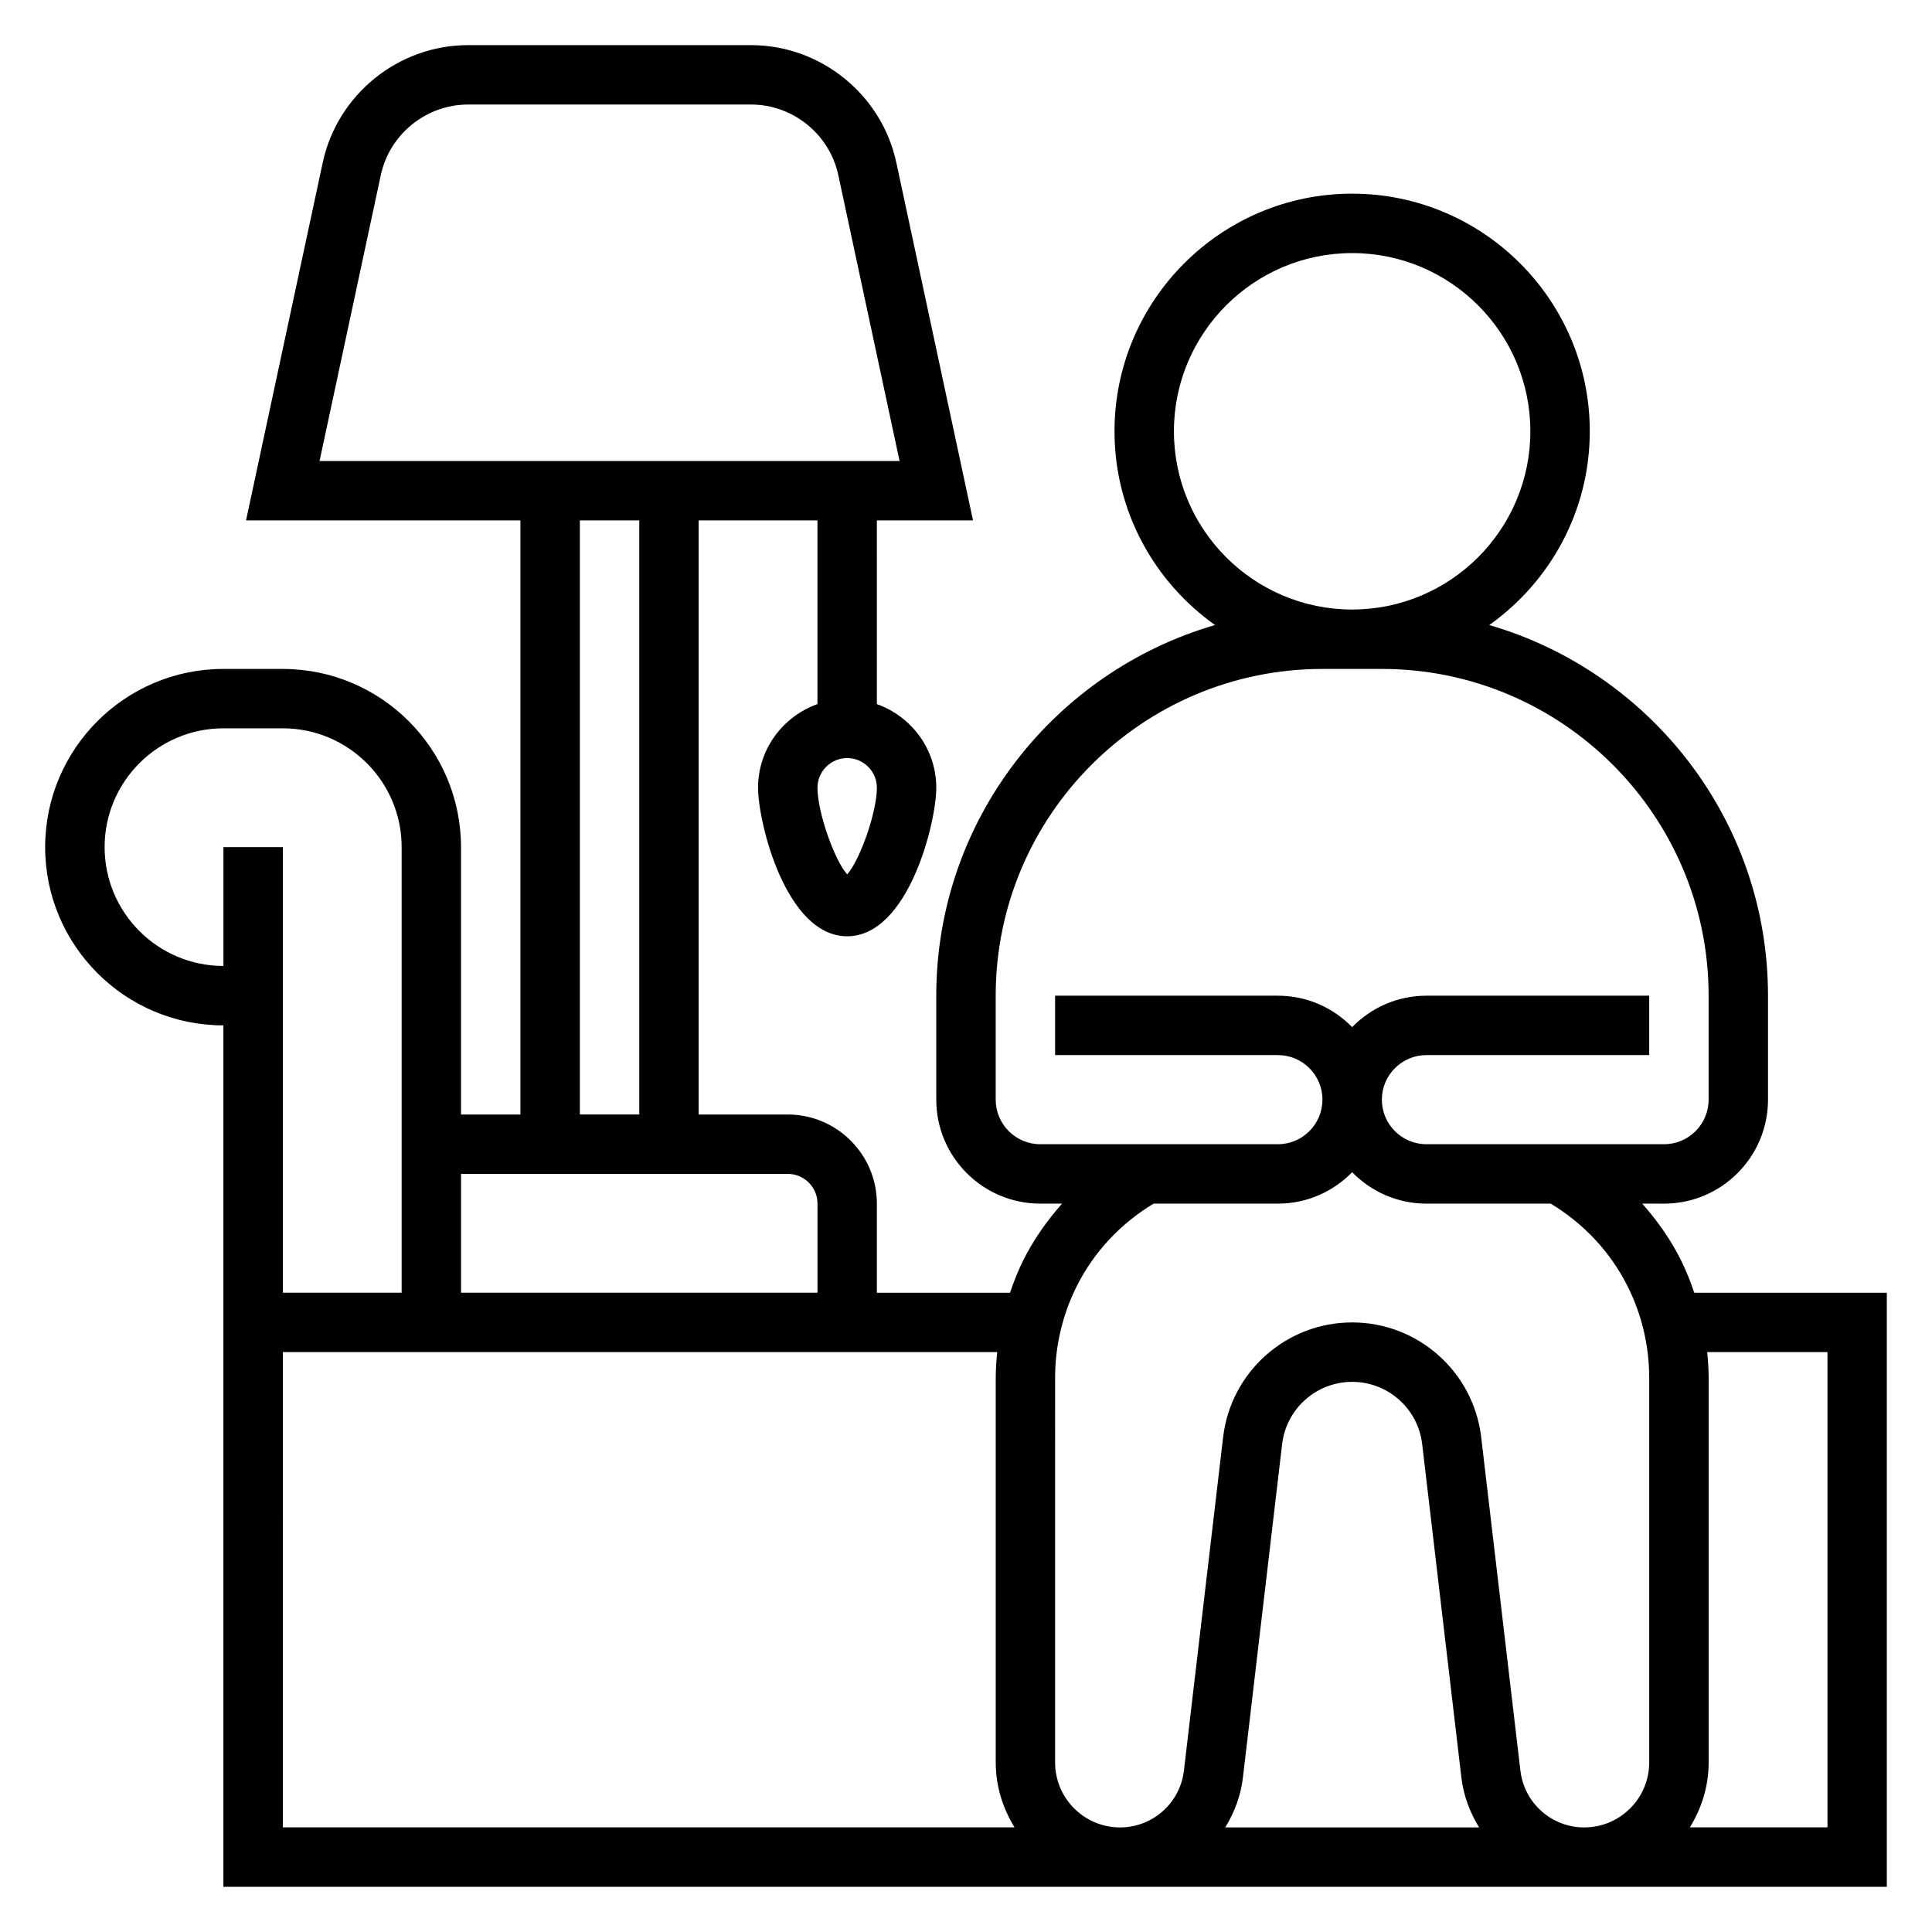
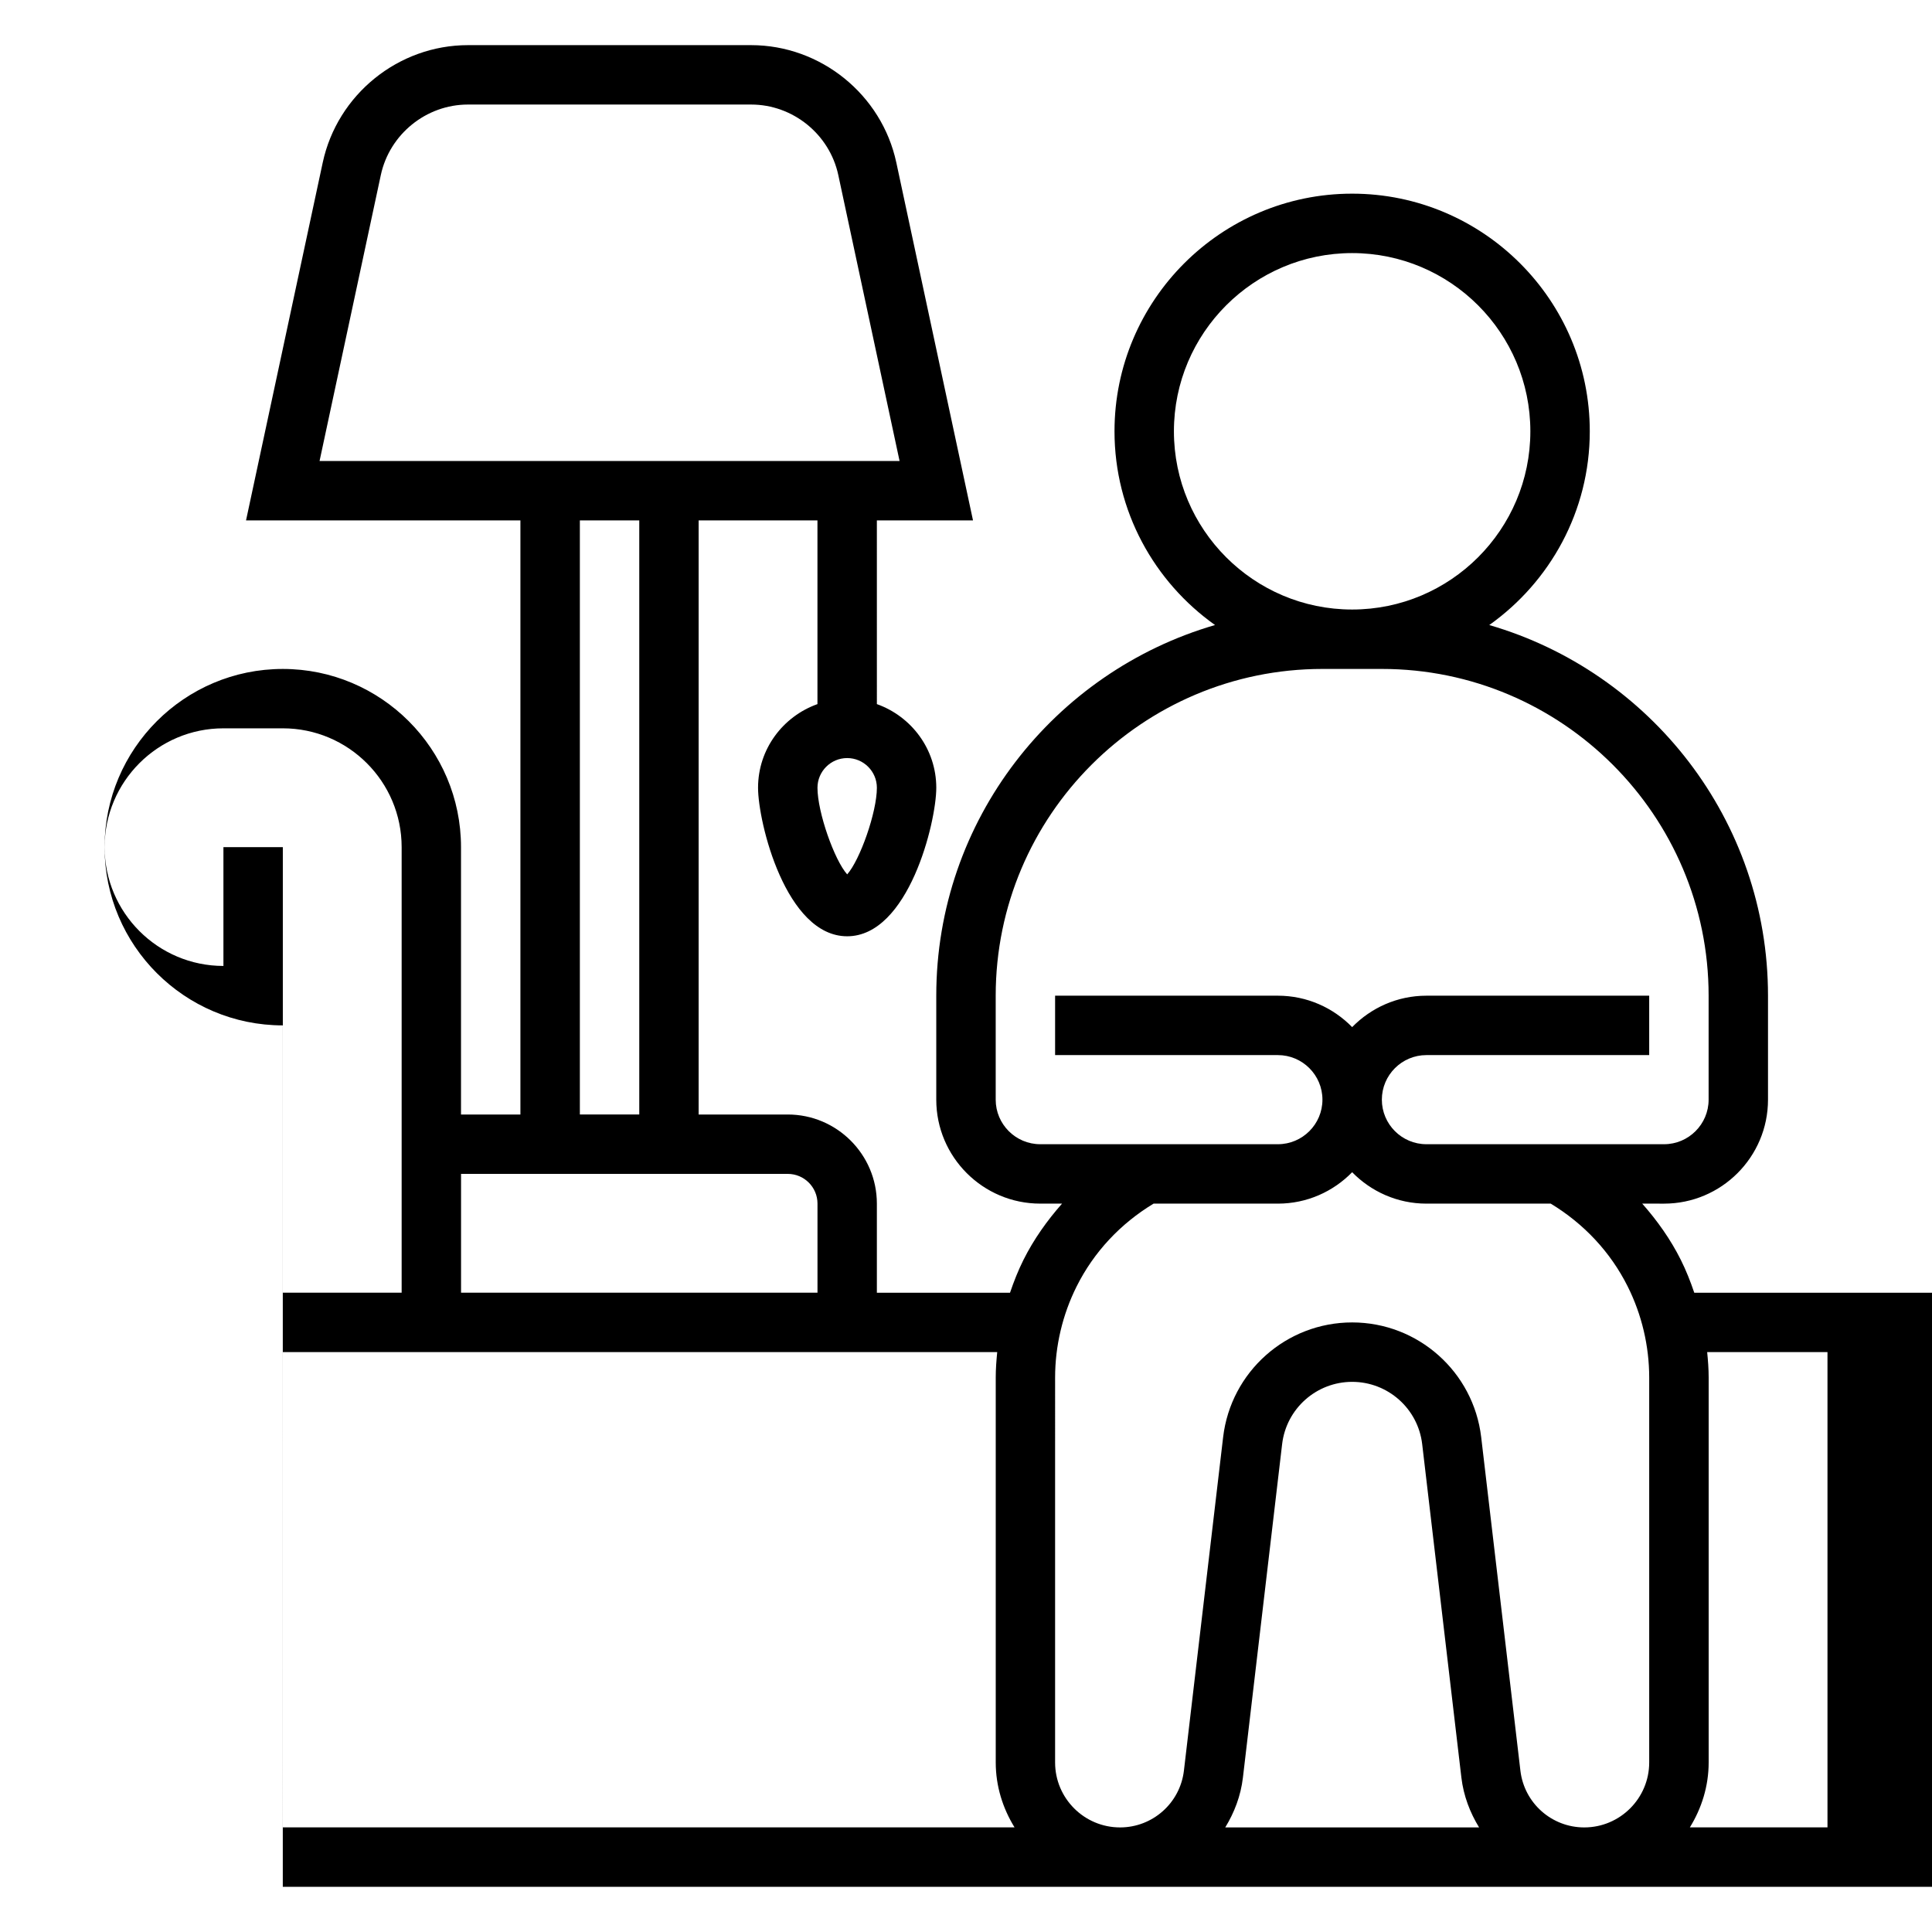
<svg xmlns="http://www.w3.org/2000/svg" fill="#000000" width="800px" height="800px" version="1.1" viewBox="144 144 512 512">
-   <path d="m593 486.59c-1.008-2.977-2.156-5.894-3.559-8.699-2.738-5.473-6.25-10.406-10.234-14.918l5.781 0.004c15.191 0 27.551-12.359 27.551-27.551v-27.555c0-46.547-31.262-85.852-73.871-98.227 16.09-11.422 26.641-30.16 26.641-51.344 0-34.723-28.254-62.977-62.977-62.977-34.723 0-62.977 28.254-62.977 62.977 0 21.184 10.547 39.918 26.641 51.34-42.613 12.379-73.875 51.684-73.875 98.23v27.551c0 15.191 12.359 27.551 27.551 27.551h5.785c-3.984 4.512-7.496 9.445-10.234 14.918-1.402 2.809-2.551 5.731-3.559 8.699h-35.285v-23.617c0-13.02-10.598-23.617-23.617-23.617h-23.617v-157.44h31.488v48.68c-9.141 3.258-15.742 11.918-15.742 22.168 0 9.172 7.367 39.359 23.617 39.359 16.246 0 23.617-30.188 23.617-39.359 0-10.25-6.606-18.91-15.742-22.168l-0.004-48.68h25.48l-20.324-94.836c-3.867-18.031-20.051-31.117-38.48-31.117h-75.043c-18.438 0-34.613 13.082-38.484 31.117l-20.328 94.836h72.715v157.44h-15.742v-70.848c0-26.047-21.184-47.23-47.23-47.23l-15.746-0.004c-26.047 0-47.23 21.184-47.23 47.23 0 26.047 21.184 47.23 47.23 47.23v228.29h440.83v-157.44zm-224.49-110.87c-3.379-3.769-7.871-16.453-7.871-22.953 0-4.336 3.527-7.871 7.871-7.871s7.871 3.535 7.871 7.871c0 6.5-4.496 19.172-7.871 22.953zm86.59-117.42c0-26.047 21.184-47.23 47.23-47.23s47.23 21.184 47.23 47.23-21.184 47.23-47.23 47.23c-26.047 0.004-47.23-21.18-47.23-47.23zm-47.23 177.12v-27.551c0-47.742 38.848-86.594 86.594-86.594h15.742c47.742 0 86.594 38.848 86.594 86.594v27.551c0 6.512-5.297 11.809-11.809 11.809h-62.977c-6.512 0-11.809-5.297-11.809-11.809s5.297-11.809 11.809-11.809h59.039v-15.742h-59.039c-7.715 0-14.672 3.203-19.68 8.328-5.008-5.125-11.965-8.328-19.68-8.328h-59.043v15.742h59.039c6.512 0 11.809 5.297 11.809 11.809s-5.297 11.809-11.805 11.809h-62.977c-6.512 0-11.809-5.297-11.809-11.809zm15.742 73.637c0-8.328 1.969-16.672 5.699-24.129 4.582-9.172 11.66-16.672 20.395-21.953h32.949c7.715 0 14.672-3.203 19.68-8.328 5.004 5.121 11.965 8.328 19.68 8.328h32.945c8.738 5.289 15.816 12.793 20.395 21.953 3.731 7.453 5.699 15.801 5.699 24.129v102.01c0 9.496-7.715 17.219-17.215 17.219-8.645 0-15.91-6.465-16.918-15.043l-10.391-88.379c-2.047-17.328-16.746-30.406-34.195-30.406-17.453 0-32.148 13.074-34.195 30.41l-10.391 88.379c-1.012 8.574-8.285 15.039-16.918 15.039-9.504 0-17.219-7.723-17.219-17.219zm112.36 119.23h-67.273c2.41-3.938 4.117-8.359 4.684-13.203l10.391-88.371c1.109-9.414 9.09-16.508 18.562-16.508 9.469 0 17.453 7.094 18.555 16.5l10.391 88.379c0.574 4.84 2.281 9.266 4.691 13.203zm-291.05-437.91c2.324-10.816 12.031-18.672 23.09-18.672h75.043c11.059 0 20.773 7.856 23.098 18.672l16.242 75.793h-153.71zm52.746 91.535h15.742v157.44h-15.742zm55.102 173.18c4.344 0 7.871 3.535 7.871 7.871v23.617h-94.461v-31.488zm-181.05-86.59c0-17.367 14.121-31.488 31.488-31.488h15.742c17.367 0 31.488 14.121 31.488 31.488v118.08l-31.488-0.004v-118.08h-15.742v31.488c-17.367 0-31.488-14.125-31.488-31.488zm47.23 133.82h189.32c-0.219 2.234-0.391 4.477-0.391 6.723v102.01c0 6.328 1.883 12.195 4.984 17.215l-193.91 0.004zm409.35 125.95h-36.473c3.102-5.023 4.984-10.891 4.984-17.219v-102.01c0-2.242-0.172-4.488-0.395-6.723h31.883z" />
+   <path d="m593 486.59c-1.008-2.977-2.156-5.894-3.559-8.699-2.738-5.473-6.25-10.406-10.234-14.918l5.781 0.004c15.191 0 27.551-12.359 27.551-27.551v-27.555c0-46.547-31.262-85.852-73.871-98.227 16.09-11.422 26.641-30.16 26.641-51.344 0-34.723-28.254-62.977-62.977-62.977-34.723 0-62.977 28.254-62.977 62.977 0 21.184 10.547 39.918 26.641 51.34-42.613 12.379-73.875 51.684-73.875 98.23v27.551c0 15.191 12.359 27.551 27.551 27.551h5.785c-3.984 4.512-7.496 9.445-10.234 14.918-1.402 2.809-2.551 5.731-3.559 8.699h-35.285v-23.617c0-13.02-10.598-23.617-23.617-23.617h-23.617v-157.44h31.488v48.68c-9.141 3.258-15.742 11.918-15.742 22.168 0 9.172 7.367 39.359 23.617 39.359 16.246 0 23.617-30.188 23.617-39.359 0-10.25-6.606-18.91-15.742-22.168l-0.004-48.68h25.48l-20.324-94.836c-3.867-18.031-20.051-31.117-38.48-31.117h-75.043c-18.438 0-34.613 13.082-38.484 31.117l-20.328 94.836h72.715v157.44h-15.742v-70.848c0-26.047-21.184-47.23-47.23-47.23c-26.047 0-47.23 21.184-47.23 47.23 0 26.047 21.184 47.23 47.23 47.23v228.29h440.83v-157.44zm-224.49-110.87c-3.379-3.769-7.871-16.453-7.871-22.953 0-4.336 3.527-7.871 7.871-7.871s7.871 3.535 7.871 7.871c0 6.5-4.496 19.172-7.871 22.953zm86.59-117.42c0-26.047 21.184-47.23 47.23-47.23s47.23 21.184 47.23 47.23-21.184 47.23-47.23 47.23c-26.047 0.004-47.23-21.18-47.23-47.23zm-47.23 177.12v-27.551c0-47.742 38.848-86.594 86.594-86.594h15.742c47.742 0 86.594 38.848 86.594 86.594v27.551c0 6.512-5.297 11.809-11.809 11.809h-62.977c-6.512 0-11.809-5.297-11.809-11.809s5.297-11.809 11.809-11.809h59.039v-15.742h-59.039c-7.715 0-14.672 3.203-19.68 8.328-5.008-5.125-11.965-8.328-19.68-8.328h-59.043v15.742h59.039c6.512 0 11.809 5.297 11.809 11.809s-5.297 11.809-11.805 11.809h-62.977c-6.512 0-11.809-5.297-11.809-11.809zm15.742 73.637c0-8.328 1.969-16.672 5.699-24.129 4.582-9.172 11.66-16.672 20.395-21.953h32.949c7.715 0 14.672-3.203 19.68-8.328 5.004 5.121 11.965 8.328 19.68 8.328h32.945c8.738 5.289 15.816 12.793 20.395 21.953 3.731 7.453 5.699 15.801 5.699 24.129v102.01c0 9.496-7.715 17.219-17.215 17.219-8.645 0-15.91-6.465-16.918-15.043l-10.391-88.379c-2.047-17.328-16.746-30.406-34.195-30.406-17.453 0-32.148 13.074-34.195 30.41l-10.391 88.379c-1.012 8.574-8.285 15.039-16.918 15.039-9.504 0-17.219-7.723-17.219-17.219zm112.36 119.23h-67.273c2.41-3.938 4.117-8.359 4.684-13.203l10.391-88.371c1.109-9.414 9.09-16.508 18.562-16.508 9.469 0 17.453 7.094 18.555 16.5l10.391 88.379c0.574 4.84 2.281 9.266 4.691 13.203zm-291.05-437.91c2.324-10.816 12.031-18.672 23.09-18.672h75.043c11.059 0 20.773 7.856 23.098 18.672l16.242 75.793h-153.71zm52.746 91.535h15.742v157.44h-15.742zm55.102 173.18c4.344 0 7.871 3.535 7.871 7.871v23.617h-94.461v-31.488zm-181.05-86.59c0-17.367 14.121-31.488 31.488-31.488h15.742c17.367 0 31.488 14.121 31.488 31.488v118.08l-31.488-0.004v-118.08h-15.742v31.488c-17.367 0-31.488-14.125-31.488-31.488zm47.23 133.82h189.32c-0.219 2.234-0.391 4.477-0.391 6.723v102.01c0 6.328 1.883 12.195 4.984 17.215l-193.91 0.004zm409.35 125.95h-36.473c3.102-5.023 4.984-10.891 4.984-17.219v-102.01c0-2.242-0.172-4.488-0.395-6.723h31.883z" />
</svg>